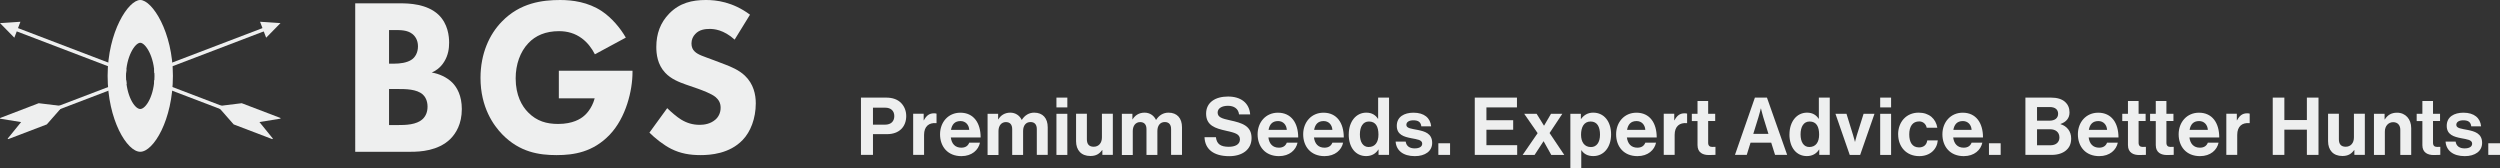
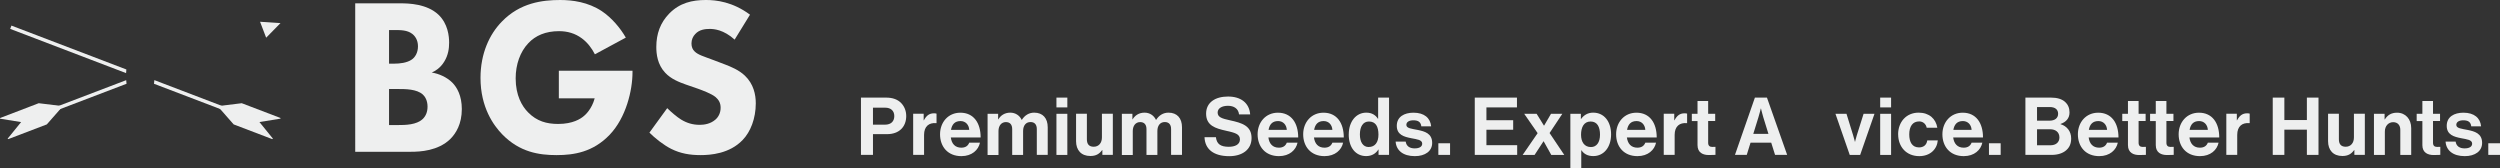
<svg xmlns="http://www.w3.org/2000/svg" id="Layer_1" version="1.1" viewBox="0 0 561.7 37.83">
  <rect x="0" y="0" width="561.7" height="37.83" fill="#333333" stroke="none" />
  <defs>
    <style>
      .st0 {
        fill: #eeefef;
      }
    </style>
  </defs>
  <g>
    <path class="st0" d="M90.01.75c1.8,0,5.9.1,8.5,2.55,2.15,2.05,2.4,4.85,2.4,6.3,0,1.3-.2,2.8-1.1,4.25-.85,1.4-2,2.1-2.8,2.45,1.6.25,3.4,1.05,4.6,2.25,1.1,1.1,2.15,3,2.15,5.95,0,3.35-1.3,5.45-2.6,6.75-2.75,2.65-6.75,2.85-8.8,2.85h-12.55V.75h10.2ZM87.41,14.3h1.25c1.05,0,2.8-.15,3.9-.95.7-.5,1.35-1.5,1.35-2.95s-.7-2.35-1.3-2.8c-1.1-.85-2.6-.85-4-.85h-1.2v7.55ZM87.41,28.1h1.85c1.95,0,4.3-.05,5.7-1.35.7-.65,1.1-1.6,1.1-2.8,0-1.35-.55-2.25-1.05-2.7-1.35-1.25-3.95-1.25-5.5-1.25h-2.1v8.1Z" />
    <path class="st0" d="M125.56,15.9h16.55v.35c0,4.05-1.45,10.2-5.15,14.05-3.7,3.85-7.95,4.55-11.9,4.55s-8.3-.65-12.2-4.65c-1.95-2-4.9-6.05-4.9-12.7,0-5.45,2-9.8,4.8-12.65,4.1-4.25,9.15-4.85,13.1-4.85,2.75,0,6.25.45,9.35,2.5,2.25,1.5,4.2,3.85,5.4,5.95l-6.95,3.75c-.65-1.3-1.65-2.65-2.95-3.6-1.5-1.1-3.2-1.6-5.1-1.6-3.05,0-5.3,1-6.9,2.7-1.85,1.95-2.85,4.8-2.85,7.9,0,3.8,1.4,6.25,2.8,7.65,1.95,2,4.2,2.6,6.75,2.6,3.3,0,5.05-1.15,5.8-1.8.25-.2,1.75-1.5,2.4-3.95h-8.05v-6.2Z" />
    <path class="st0" d="M165.06,8.9c-2.5-2.25-4.65-2.4-5.6-2.4-1.05,0-2.35.15-3.25,1.15-.5.5-.85,1.25-.85,2.1,0,.8.25,1.4.75,1.85.8.75,1.95,1.05,4.2,1.9l2.5.95c1.45.55,3.25,1.3,4.55,2.55,1.95,1.85,2.45,4.25,2.45,6.2,0,3.45-1.2,6.45-2.95,8.25-2.95,3.1-7.25,3.4-9.45,3.4-2.4,0-4.5-.35-6.6-1.4-1.7-.85-3.65-2.4-4.9-3.65l4-5.5c.85.85,2.2,2,3.1,2.55,1.3.8,2.65,1.2,4.2,1.2,1,0,2.4-.2,3.5-1.15.65-.55,1.2-1.45,1.2-2.7,0-1.1-.45-1.8-1.15-2.4-.9-.75-2.95-1.5-3.9-1.85l-2.75-.95c-1.55-.55-3.35-1.25-4.65-2.65-1.75-1.85-2-4.2-2-5.8,0-2.95.9-5.45,2.9-7.5,2.35-2.4,5.15-3.05,8.25-3.05,2.3,0,6,.4,9.9,3.3l-3.45,5.6Z" />
  </g>
  <g>
    <path class="st0" d="M193.44,21.93h5.65c1.5,0,2.61.43,3.37,1.21.72.74,1.15,1.75,1.15,2.93,0,2.43-1.6,4.07-4.3,4.07h-3.17v4.66h-2.7v-12.87ZM196.14,28.01h2.7c1.37,0,2.09-.76,2.09-1.93s-.76-1.89-2.05-1.89h-2.74v3.82Z" />
    <path class="st0" d="M207.52,27.04h.05c.56-1.04,1.19-1.58,2.27-1.58.27,0,.43.02.58.07v2.14h-.05c-1.6-.16-2.75.68-2.75,2.63v4.5h-2.45v-9.24h2.36v1.48Z" />
    <path class="st0" d="M211.21,30.18c0-2.74,1.85-4.86,4.56-4.86,2.97,0,4.56,2.27,4.56,5.56h-6.7c.18,1.42.97,2.3,2.36,2.3.95,0,1.51-.43,1.78-1.13h2.41c-.34,1.64-1.8,3.03-4.18,3.03-3.06,0-4.79-2.14-4.79-4.9ZM213.66,29.18h4.11c-.07-1.17-.85-1.98-1.96-1.98-1.3,0-1.93.77-2.14,1.98Z" />
    <path class="st0" d="M221.9,25.57h2.36v1.24h.05c.5-.85,1.4-1.5,2.68-1.5,1.17,0,2.11.65,2.56,1.62h.04c.63-1.01,1.6-1.62,2.77-1.62,1.95,0,3.04,1.26,3.04,3.28v6.21h-2.45v-5.8c0-1.04-.52-1.58-1.42-1.58-1.03,0-1.66.79-1.66,2.02v5.37h-2.45v-5.8c0-1.04-.52-1.58-1.42-1.58-.99,0-1.66.79-1.66,2.02v5.37h-2.45v-9.24Z" />
    <path class="st0" d="M237.36,21.93h2.45v2.2h-2.45v-2.2ZM237.36,25.57h2.45v9.24h-2.45v-9.24Z" />
    <path class="st0" d="M247.68,34.8v-1.08h-.05c-.63.85-1.35,1.33-2.65,1.33-2.05,0-3.21-1.31-3.21-3.33v-6.16h2.43v5.74c0,1.08.49,1.67,1.53,1.67,1.15,0,1.85-.86,1.85-2.09v-5.33h2.45v9.24h-2.36Z" />
    <path class="st0" d="M252.07,25.57h2.36v1.24h.05c.5-.85,1.4-1.5,2.68-1.5,1.17,0,2.11.65,2.56,1.62h.04c.63-1.01,1.6-1.62,2.77-1.62,1.95,0,3.04,1.26,3.04,3.28v6.21h-2.45v-5.8c0-1.04-.52-1.58-1.42-1.58-1.03,0-1.66.79-1.66,2.02v5.37h-2.45v-5.8c0-1.04-.52-1.58-1.42-1.58-.99,0-1.66.79-1.66,2.02v5.37h-2.45v-9.24Z" />
    <path class="st0" d="M270.63,30.82h2.56c.18,1.55,1.06,2.16,2.9,2.16,1.33,0,2.5-.47,2.5-1.66,0-1.26-1.22-1.51-3.19-1.96-2.3-.52-4.41-1.13-4.41-3.82,0-2.54,2.07-3.85,4.93-3.85s4.77,1.42,4.97,4.02h-2.5c-.14-1.3-1.15-1.94-2.49-1.94-1.4,0-2.32.59-2.32,1.51,0,1.04.9,1.35,2.81,1.76,2.65.58,4.81,1.21,4.81,3.98,0,2.61-2.11,4.07-5.01,4.07-3.49,0-5.47-1.55-5.56-4.27Z" />
    <path class="st0" d="M282.56,30.18c0-2.74,1.85-4.86,4.56-4.86,2.97,0,4.56,2.27,4.56,5.56h-6.7c.18,1.42.97,2.3,2.36,2.3.95,0,1.51-.43,1.78-1.13h2.41c-.34,1.64-1.8,3.03-4.18,3.03-3.06,0-4.79-2.14-4.79-4.9ZM285.01,29.18h4.11c-.07-1.17-.85-1.98-1.96-1.98-1.3,0-1.93.77-2.14,1.98Z" />
    <path class="st0" d="M292.8,30.18c0-2.74,1.85-4.86,4.56-4.86,2.97,0,4.56,2.27,4.56,5.56h-6.7c.18,1.42.97,2.3,2.36,2.3.95,0,1.51-.43,1.78-1.13h2.41c-.34,1.64-1.8,3.03-4.18,3.03-3.06,0-4.79-2.14-4.79-4.9ZM295.25,29.18h4.11c-.07-1.17-.85-1.98-1.96-1.98-1.3,0-1.93.77-2.14,1.98Z" />
    <path class="st0" d="M303.04,30.19c0-2.88,1.64-4.88,3.94-4.88,1.3,0,2.11.59,2.61,1.37h.05v-4.75h2.45v12.87h-2.36v-1.21h-.04c-.54.88-1.46,1.48-2.75,1.48-2.32,0-3.91-1.89-3.91-4.88ZM309.71,30.25c0-1.76-.58-2.95-2.14-2.95-1.35,0-2.03,1.19-2.03,2.9s.7,2.83,1.96,2.83c1.46,0,2.21-1.08,2.21-2.77Z" />
    <path class="st0" d="M313.56,31.81h2.27c.16,1.06.92,1.53,2.02,1.53s1.69-.41,1.69-1.06c0-.88-1.17-.97-2.43-1.22-1.66-.32-3.28-.77-3.28-2.79s1.66-2.95,3.76-2.95c2.43,0,3.78,1.21,3.96,3.06h-2.21c-.11-.99-.74-1.35-1.78-1.35-.95,0-1.58.36-1.58,1.03,0,.79,1.22.86,2.54,1.13,1.55.32,3.26.76,3.26,2.92,0,1.85-1.58,2.97-3.89,2.97-2.68,0-4.18-1.3-4.32-3.26Z" />
    <path class="st0" d="M323.17,32.19h2.63v2.61h-2.63v-2.61Z" />
    <path class="st0" d="M331.36,21.93h9.47v2.2h-6.86v2.88h6.01v2.14h-6.01v3.47h6.91v2.18h-9.53v-12.87Z" />
    <path class="st0" d="M345.47,29.91l-3.01-4.34h2.79l1.64,2.65h.04l1.55-2.65h2.54l-2.86,4.32,3.3,4.92h-2.92l-1.71-3.06h-.04l-2,3.06h-2.68l3.37-4.9Z" />
    <path class="st0" d="M352.83,25.57h2.36v1.15h.05c.59-.81,1.46-1.41,2.72-1.41,2.45,0,4.02,2,4.02,4.88s-1.62,4.88-4,4.88c-1.3,0-2.14-.52-2.66-1.31h-.04v4.07h-2.45v-12.26ZM359.49,30.27c0-1.75-.61-2.97-2.12-2.97s-2.14,1.31-2.14,2.97.77,2.77,2.23,2.77c1.24,0,2.03-1.03,2.03-2.77Z" />
    <path class="st0" d="M363.11,30.18c0-2.74,1.85-4.86,4.56-4.86,2.97,0,4.56,2.27,4.56,5.56h-6.7c.18,1.42.97,2.3,2.36,2.3.95,0,1.51-.43,1.78-1.13h2.41c-.34,1.64-1.8,3.03-4.18,3.03-3.06,0-4.79-2.14-4.79-4.9ZM365.56,29.18h4.11c-.07-1.17-.85-1.98-1.96-1.98-1.3,0-1.93.77-2.14,1.98Z" />
    <path class="st0" d="M376.16,27.04h.05c.56-1.04,1.19-1.58,2.27-1.58.27,0,.43.02.58.07v2.14h-.05c-1.6-.16-2.75.68-2.75,2.63v4.5h-2.45v-9.24h2.36v1.48Z" />
    <path class="st0" d="M380.12,25.57h1.28v-2.88h2.39v2.88h1.58v1.62h-1.58v4.9c0,.68.38.92.92.92.31,0,.72-.02.72-.02v1.8s-.56.04-1.53.04c-1.19,0-2.5-.47-2.5-2.21v-5.42h-1.28v-1.62Z" />
    <path class="st0" d="M394.3,21.93h2.7l4.54,12.87h-2.72l-.86-2.74h-4.65l-.85,2.74h-2.65l4.48-12.87ZM393.93,30.07h3.4l-1.15-3.71c-.22-.68-.52-1.98-.52-1.98h-.04s-.32,1.3-.54,1.98l-1.15,3.71Z" />
-     <path class="st0" d="M402.06,30.19c0-2.88,1.64-4.88,3.94-4.88,1.3,0,2.11.59,2.61,1.37h.05v-4.75h2.45v12.87h-2.36v-1.21h-.04c-.54.88-1.46,1.48-2.75,1.48-2.32,0-3.91-1.89-3.91-4.88ZM408.72,30.25c0-1.76-.58-2.95-2.14-2.95-1.35,0-2.03,1.19-2.03,2.9s.7,2.83,1.96,2.83c1.46,0,2.21-1.08,2.21-2.77Z" />
    <path class="st0" d="M412.39,25.57h2.48l1.48,4.79c.27.88.41,1.48.41,1.48h.04s.13-.59.4-1.48l1.51-4.79h2.45l-3.22,9.24h-2.34l-3.21-9.24Z" />
    <path class="st0" d="M422.44,21.93h2.45v2.2h-2.45v-2.2ZM422.44,25.57h2.45v9.24h-2.45v-9.24Z" />
    <path class="st0" d="M426.47,30.19c0-2.75,1.8-4.88,4.61-4.88,2.39,0,3.87,1.39,4.2,3.39h-2.39c-.16-.81-.79-1.42-1.69-1.42-1.48,0-2.23,1.13-2.23,2.92s.7,2.92,2.2,2.92c.99,0,1.69-.52,1.85-1.57h2.36c-.16,1.96-1.69,3.53-4.16,3.53-2.92,0-4.74-2.12-4.74-4.88Z" />
    <path class="st0" d="M436.42,30.18c0-2.74,1.85-4.86,4.56-4.86,2.97,0,4.56,2.27,4.56,5.56h-6.7c.18,1.42.97,2.3,2.36,2.3.95,0,1.51-.43,1.78-1.13h2.41c-.34,1.64-1.8,3.03-4.18,3.03-3.06,0-4.79-2.14-4.79-4.9ZM438.87,29.18h4.11c-.07-1.17-.85-1.98-1.96-1.98-1.3,0-1.93.77-2.14,1.98Z" />
    <path class="st0" d="M446.88,32.19h2.63v2.61h-2.63v-2.61Z" />
    <path class="st0" d="M455.07,21.93h5.76c1.39,0,2.45.34,3.12.94.7.63,1.03,1.4,1.03,2.41,0,1.31-.81,2.16-2.02,2.57v.05c1.42.42,2.39,1.6,2.39,3.19,0,1.21-.38,2.03-1.13,2.68-.74.65-1.87,1.03-3.24,1.03h-5.91v-12.87ZM460.51,27.11c1.13,0,1.91-.54,1.91-1.55,0-.96-.7-1.51-1.86-1.51h-2.88v3.06h2.83ZM457.68,32.64h3.01c1.26,0,2.02-.7,2.02-1.75,0-1.22-.9-1.85-2.09-1.85h-2.94v3.6Z" />
    <path class="st0" d="M466.86,30.18c0-2.74,1.85-4.86,4.56-4.86,2.97,0,4.56,2.27,4.56,5.56h-6.7c.18,1.42.97,2.3,2.36,2.3.95,0,1.51-.43,1.78-1.13h2.41c-.34,1.64-1.8,3.03-4.18,3.03-3.06,0-4.79-2.14-4.79-4.9ZM469.31,29.18h4.11c-.07-1.17-.85-1.98-1.96-1.98-1.3,0-1.93.77-2.14,1.98Z" />
    <path class="st0" d="M476.83,25.57h1.28v-2.88h2.39v2.88h1.58v1.62h-1.58v4.9c0,.68.38.92.92.92.31,0,.72-.02.72-.02v1.8s-.56.04-1.53.04c-1.19,0-2.5-.47-2.5-2.21v-5.42h-1.28v-1.62Z" />
    <path class="st0" d="M483.08,25.57h1.28v-2.88h2.39v2.88h1.58v1.62h-1.58v4.9c0,.68.38.92.92.92.31,0,.72-.02.72-.02v1.8s-.56.04-1.53.04c-1.19,0-2.5-.47-2.5-2.21v-5.42h-1.28v-1.62Z" />
    <path class="st0" d="M489.5,30.18c0-2.74,1.85-4.86,4.56-4.86,2.97,0,4.56,2.27,4.56,5.56h-6.7c.18,1.42.97,2.3,2.36,2.3.95,0,1.51-.43,1.78-1.13h2.41c-.34,1.64-1.8,3.03-4.18,3.03-3.06,0-4.79-2.14-4.79-4.9ZM491.95,29.18h4.11c-.07-1.17-.85-1.98-1.96-1.98-1.3,0-1.93.77-2.14,1.98Z" />
    <path class="st0" d="M502.56,27.04h.05c.56-1.04,1.19-1.58,2.27-1.58.27,0,.43.02.58.07v2.14h-.05c-1.6-.16-2.75.68-2.75,2.63v4.5h-2.45v-9.24h2.36v1.48Z" />
    <path class="st0" d="M510.64,21.93h2.61v5.04h5.06v-5.04h2.61v12.87h-2.61v-5.67h-5.06v5.67h-2.61v-12.87Z" />
    <path class="st0" d="M528.98,34.8v-1.08h-.05c-.63.85-1.35,1.33-2.65,1.33-2.05,0-3.21-1.31-3.21-3.33v-6.16h2.43v5.74c0,1.08.49,1.67,1.53,1.67,1.15,0,1.85-.86,1.85-2.09v-5.33h2.45v9.24h-2.36Z" />
    <path class="st0" d="M535.77,26.83h.05c.63-.99,1.48-1.51,2.74-1.51,1.91,0,3.19,1.44,3.19,3.46v6.03h-2.45v-5.67c0-.99-.58-1.69-1.6-1.69-1.08,0-1.87.86-1.87,2.12v5.24h-2.45v-9.24h2.39v1.26Z" />
    <path class="st0" d="M542.98,25.57h1.28v-2.88h2.39v2.88h1.58v1.62h-1.58v4.9c0,.68.38.92.92.92.31,0,.72-.02.72-.02v1.8s-.56.04-1.53.04c-1.19,0-2.5-.47-2.5-2.21v-5.42h-1.28v-1.62Z" />
    <path class="st0" d="M549.46,31.81h2.27c.16,1.06.92,1.53,2.02,1.53s1.69-.41,1.69-1.06c0-.88-1.17-.97-2.43-1.22-1.66-.32-3.28-.77-3.28-2.79s1.66-2.95,3.76-2.95c2.43,0,3.78,1.21,3.96,3.06h-2.21c-.11-.99-.74-1.35-1.78-1.35-.95,0-1.58.36-1.58,1.03,0,.79,1.22.86,2.54,1.13,1.55.32,3.26.76,3.26,2.92,0,1.85-1.58,2.97-3.89,2.97-2.68,0-4.18-1.3-4.32-3.26Z" />
    <path class="st0" d="M559.07,32.19h2.63v2.61h-2.63v-2.61Z" />
  </g>
  <path class="st0" d="M61.15,31.25l-8.65-3.3-3.6-4.1,5.42-.66,8.65,3.3c.09.03.08.17-.02.18l-4.66.75,2.98,3.67c.06.08-.02.18-.11.15Z" />
-   <polyline class="st0" points="3.22 8.47 0 5.19 4.59 4.89" />
  <g>
    <path class="st0" d="M28.39,15.61L2.57,5.75l-.28.74,26.04,9.94c.01-.28.03-.55.06-.82Z" />
    <path class="st0" d="M34.68,18.01c-.02.28-.05.55-.08.81l22.07,8.42.28-.74-22.27-8.5Z" />
  </g>
  <path class="st0" d="M1.87,31.25l8.65-3.3,3.6-4.1-5.42-.66L.06,26.5c-.09.03-.08.17.02.18l4.66.75-2.98,3.67c-.06.08.02.18.11.15Z" />
  <polyline class="st0" points="59.8 8.47 63.02 5.19 58.43 4.89" />
-   <path class="st0" d="M31.51,0C28.84,0,24.18,7.18,24.18,17.05s4.36,17.05,7.33,17.05,7.34-7.17,7.34-17.05S34.18,0,31.51,0ZM31.51,24.49c-1.3,0-3.2-3.13-3.2-7.44s2.03-7.44,3.2-7.44,3.2,3.13,3.2,7.44-1.9,7.44-3.2,7.44Z" />
  <g>
-     <path class="st0" d="M34.7,16.43l26.04-9.94-.28-.74-25.82,9.85c.03.27.05.54.06.82Z" />
    <path class="st0" d="M28.35,18.01L6.08,26.5l.28.74,22.07-8.42c-.03-.27-.06-.54-.08-.81Z" />
  </g>
</svg>